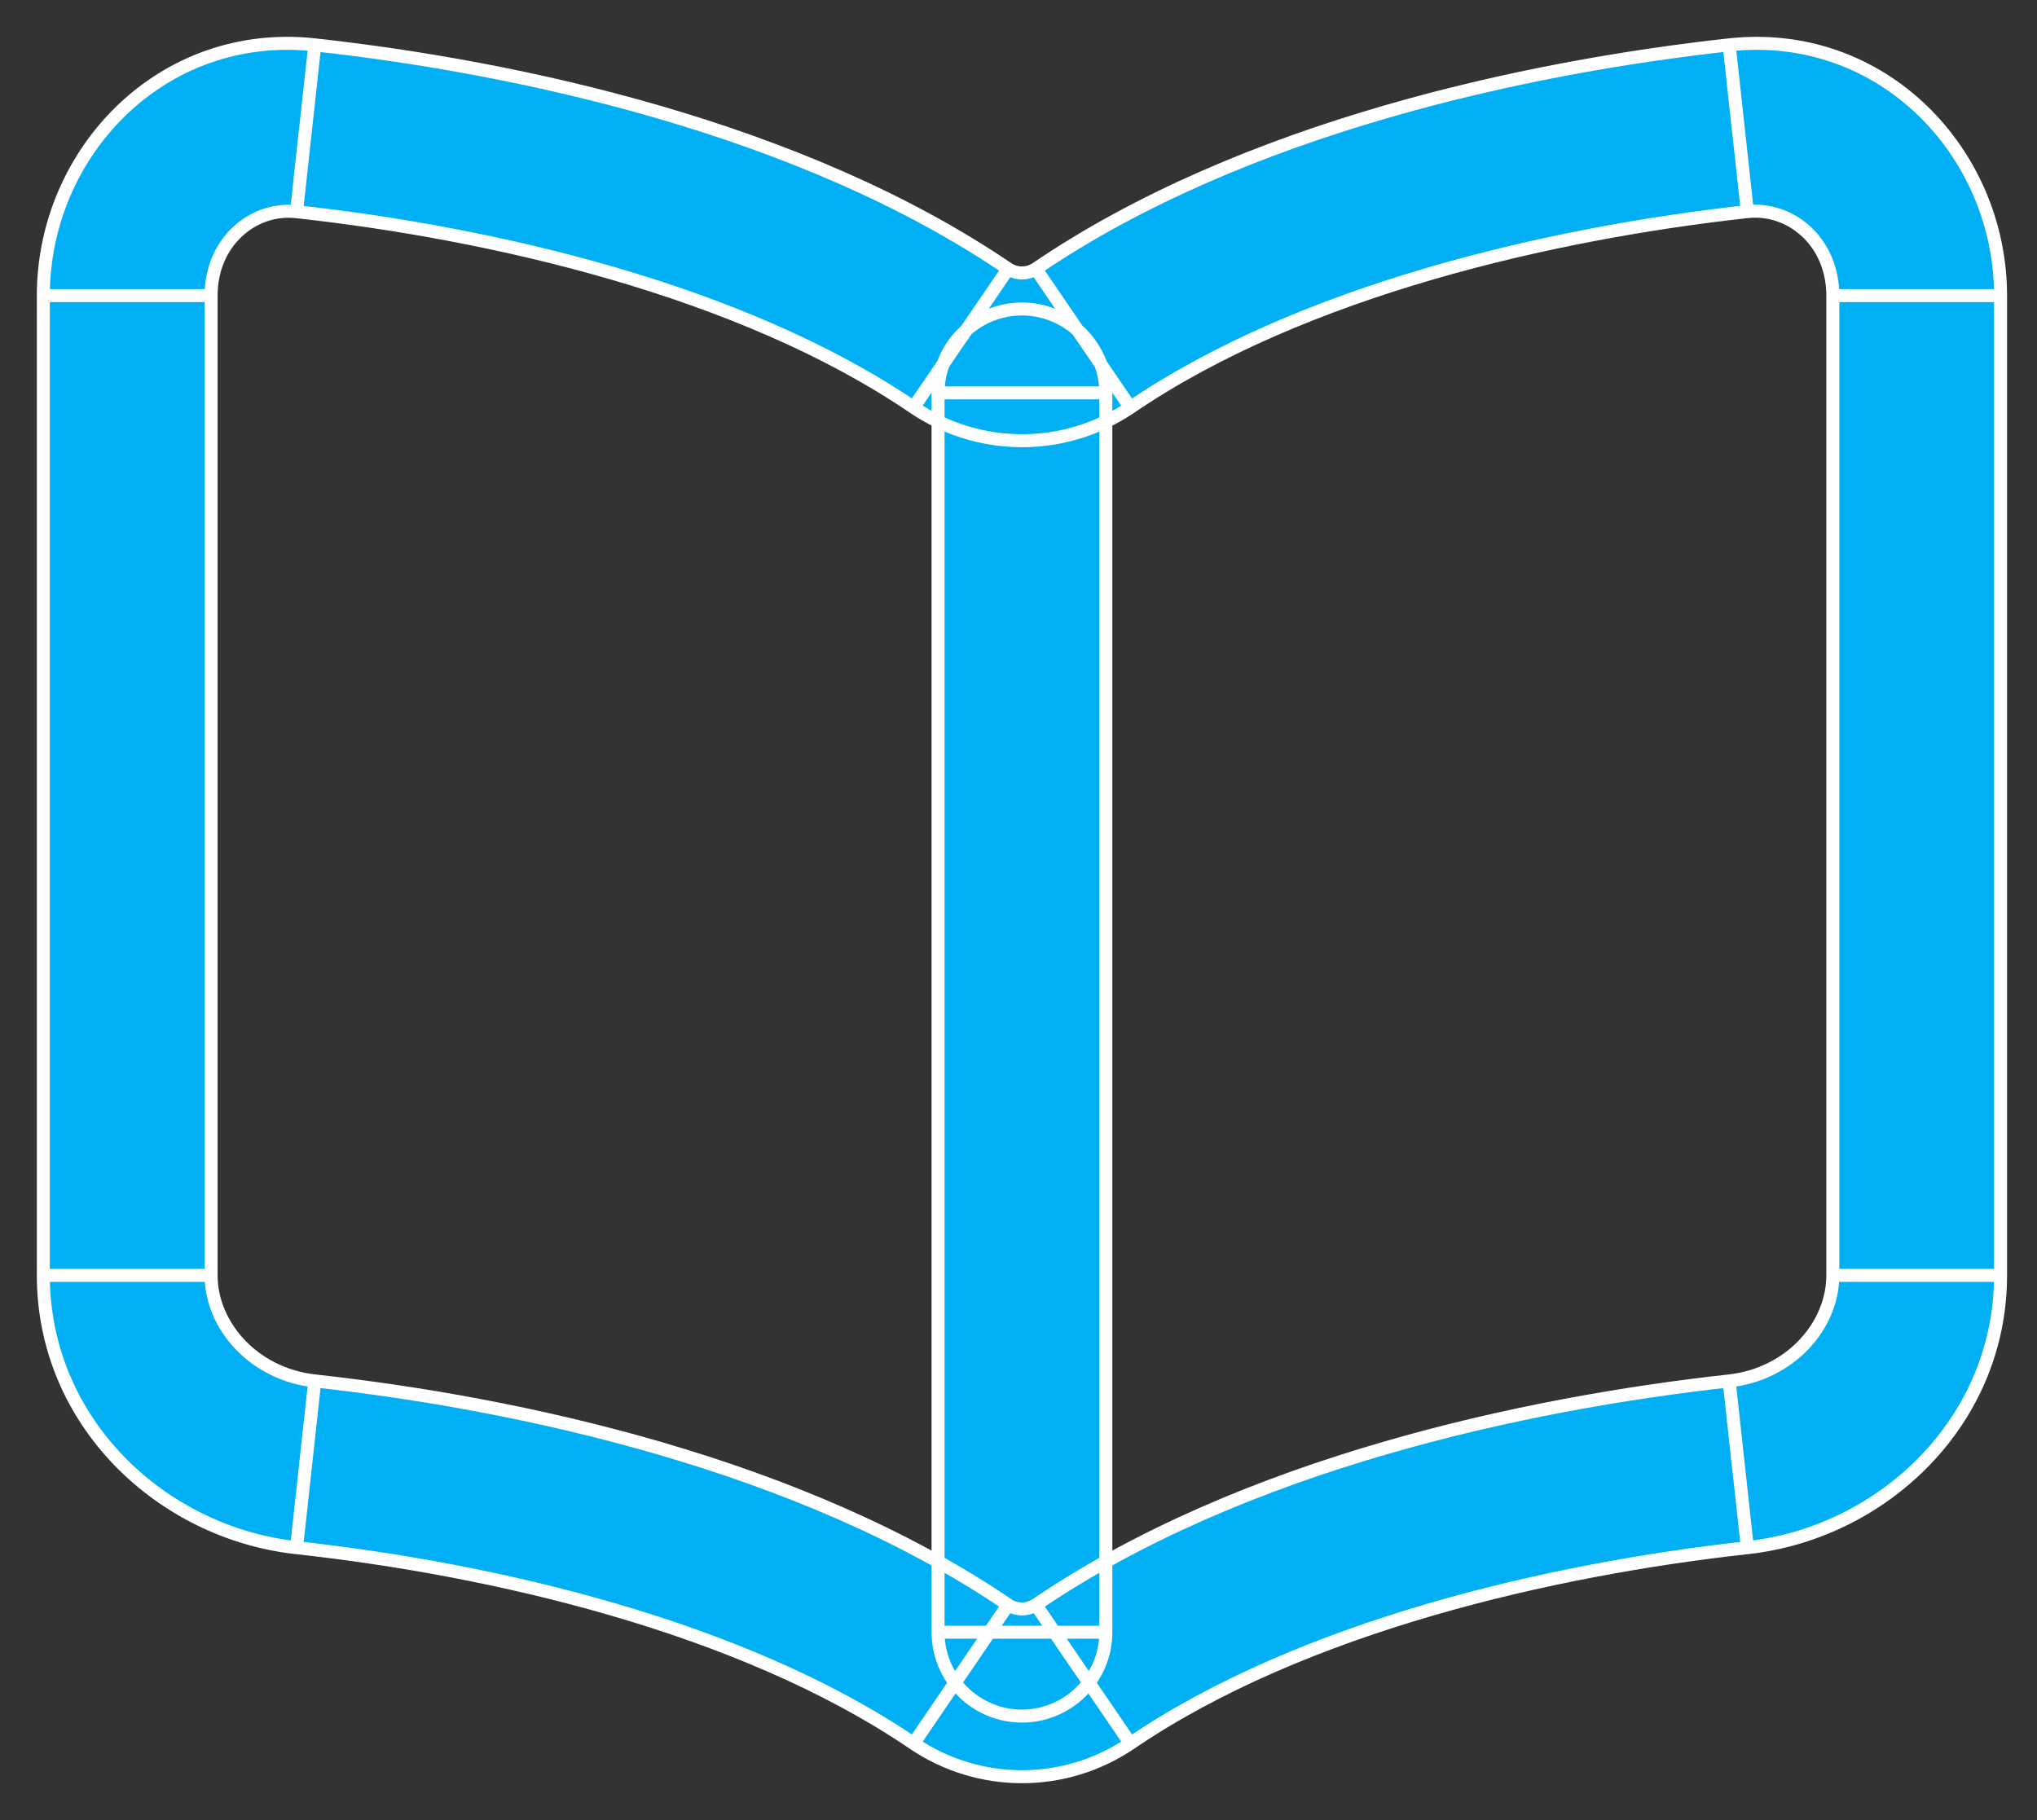
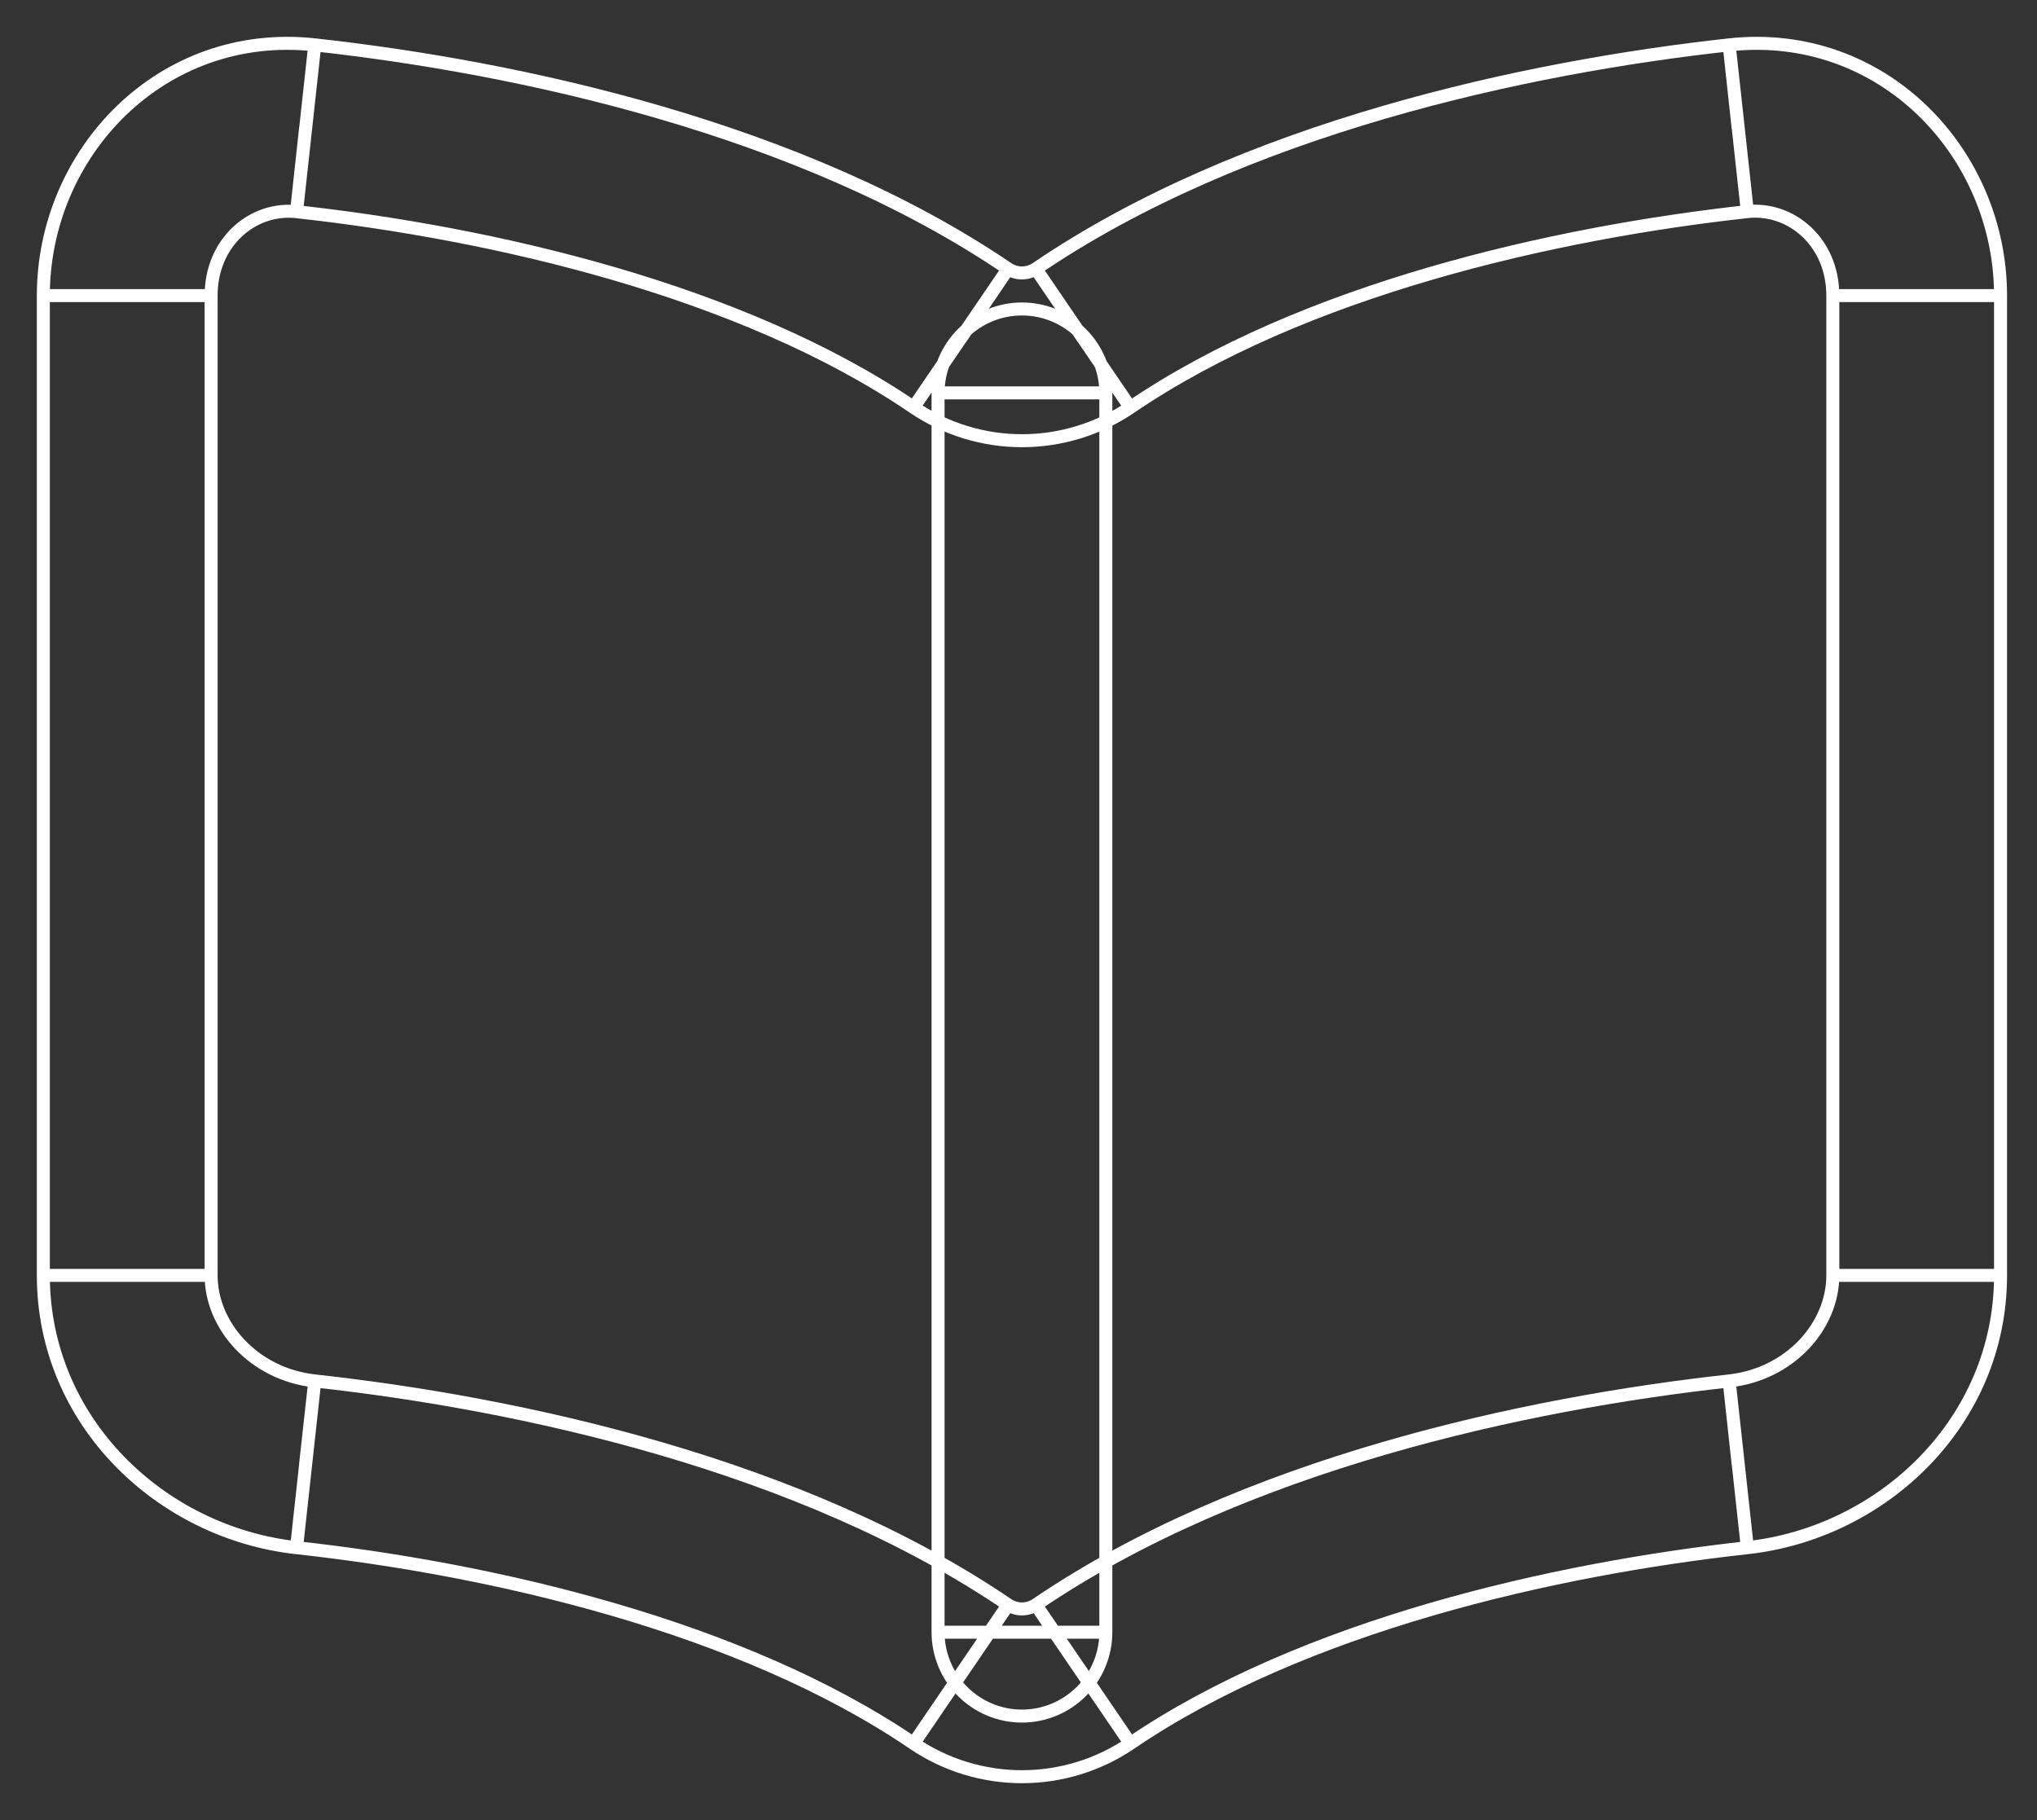
<svg xmlns="http://www.w3.org/2000/svg" width="47" height="42" viewBox="0 0 47 42" fill="none">
  <rect x="0" y="0" width="47" height="42" fill="#333333" stroke="none" />
-   <path d="M25.515 9.066C25.515 8.552 25.311 8.06 24.948 7.697C24.585 7.334 24.093 7.13 23.58 7.13C23.066 7.13 22.574 7.334 22.211 7.697C21.848 8.06 21.644 8.552 21.644 9.066H25.515ZM21.644 37.666C21.644 38.179 21.848 38.671 22.211 39.034C22.574 39.397 23.066 39.601 23.58 39.601C24.093 39.601 24.585 39.397 24.948 39.034C25.311 38.671 25.515 38.179 25.515 37.666H21.644ZM21.644 9.066V37.666H25.515V9.066H21.644ZM6.842 4.885C11.317 5.376 17.09 6.684 21.079 9.401L23.26 6.204C18.481 2.952 11.947 1.551 7.263 1.035L6.842 4.885ZM6.842 35.715C11.317 36.205 17.09 37.516 21.079 40.233L23.26 37.034C18.481 33.779 11.947 32.381 7.263 31.867L6.842 35.715ZM1 6.821V29.431H4.871V6.821H1ZM7.263 31.867C5.854 31.712 4.871 30.593 4.871 29.431H1C1 32.809 3.717 35.372 6.842 35.715L7.263 31.867ZM7.263 1.035C3.73 0.648 1 3.523 1 6.821H4.871C4.871 5.579 5.841 4.774 6.842 4.885L7.263 1.035ZM39.897 1.035C35.213 1.551 28.679 2.947 23.9 6.204L26.08 9.404C30.07 6.684 35.842 5.376 40.317 4.883L39.897 1.035ZM39.897 31.867C35.213 32.383 28.679 33.777 23.9 37.034L26.08 40.233C30.07 37.516 35.842 36.208 40.317 35.715L39.897 31.867ZM42.289 6.821V29.431H46.159V6.821H42.289ZM40.317 35.715C43.44 35.372 46.159 32.809 46.159 29.431H42.289C42.289 30.593 41.308 31.712 39.897 31.867L40.317 35.715ZM40.317 4.883C41.318 4.774 42.289 5.579 42.289 6.821H46.159C46.159 3.523 43.429 0.648 39.897 1.035L40.317 4.883ZM21.079 40.233C21.817 40.733 22.688 41 23.58 41C24.471 41 25.342 40.733 26.08 40.233L23.9 37.034C23.804 37.095 23.693 37.128 23.58 37.128C23.466 37.128 23.355 37.095 23.26 37.034L21.079 40.233ZM21.079 9.401C21.817 9.901 22.688 10.17 23.58 10.17C24.471 10.17 25.342 9.903 26.08 9.404L23.9 6.204C23.804 6.265 23.693 6.298 23.58 6.298C23.466 6.298 23.355 6.265 23.26 6.204L21.079 9.401Z" fill="#00AFF4" />
  <path d="M25.515 9.066C25.515 8.552 25.311 8.06 24.948 7.697C24.585 7.334 24.093 7.13 23.58 7.13C23.066 7.13 22.574 7.334 22.211 7.697C21.848 8.06 21.644 8.552 21.644 9.066M25.515 9.066H21.644M25.515 9.066V37.666M21.644 9.066V37.666M21.644 37.666C21.644 38.179 21.848 38.671 22.211 39.034C22.574 39.397 23.066 39.601 23.58 39.601C24.093 39.601 24.585 39.397 24.948 39.034C25.311 38.671 25.515 38.179 25.515 37.666M21.644 37.666H25.515M7.051 2.958L6.842 4.883M22.171 7.804L23.26 6.204M23.26 6.204L21.079 9.401M23.26 6.204C18.481 2.952 11.947 1.551 7.263 1.035M23.26 6.204C23.355 6.265 23.466 6.298 23.58 6.298C23.693 6.298 23.804 6.265 23.9 6.204M7.051 33.79L7.263 31.867M7.263 31.867C11.947 32.381 18.481 33.779 23.26 37.034M7.263 31.867L6.842 35.715M7.263 31.867C5.854 31.712 4.871 30.593 4.871 29.431M22.171 38.633L23.26 37.034M23.26 37.034L21.079 40.233M23.26 37.034C23.355 37.095 23.466 37.128 23.58 37.128C23.693 37.128 23.804 37.095 23.9 37.034M40.105 2.96L39.897 1.035M39.897 1.035C35.213 1.551 28.679 2.947 23.9 6.204M39.897 1.035L40.317 4.883M39.897 1.035C43.429 0.648 46.159 3.523 46.159 6.821M24.989 7.804L23.9 6.204M23.9 6.204L26.08 9.404M40.105 33.79L39.897 31.867M39.897 31.867C35.213 32.383 28.679 33.777 23.9 37.034M39.897 31.867L40.317 35.715M39.897 31.867C41.308 31.712 42.289 30.593 42.289 29.431M24.989 38.633L23.9 37.034M23.9 37.034L26.08 40.233M6.842 4.885C11.317 5.376 17.09 6.684 21.079 9.401M6.842 4.885L7.263 1.035M6.842 4.885C5.841 4.774 4.871 5.579 4.871 6.821M21.079 9.401C21.817 9.901 22.688 10.17 23.58 10.17C24.471 10.17 25.342 9.903 26.08 9.404M7.263 1.035C3.73 0.648 1 3.523 1 6.821M6.842 35.715C11.317 36.205 17.09 37.516 21.079 40.233M6.842 35.715C3.717 35.372 1 32.809 1 29.431M21.079 40.233C21.817 40.733 22.688 41 23.58 41C24.471 41 25.342 40.733 26.08 40.233M1 6.821V29.431M1 6.821H4.871M1 29.431H4.871M4.871 29.431V6.821M26.08 9.404C30.07 6.684 35.842 5.376 40.317 4.883M40.317 4.883C41.318 4.774 42.289 5.579 42.289 6.821M26.08 40.233C30.07 37.516 35.842 36.208 40.317 35.715M40.317 35.715C43.44 35.372 46.159 32.809 46.159 29.431M42.289 6.821V29.431M42.289 6.821H46.159M42.289 29.431H46.159M46.159 29.431V6.821" stroke="white" stroke-width="0.3" />
</svg>